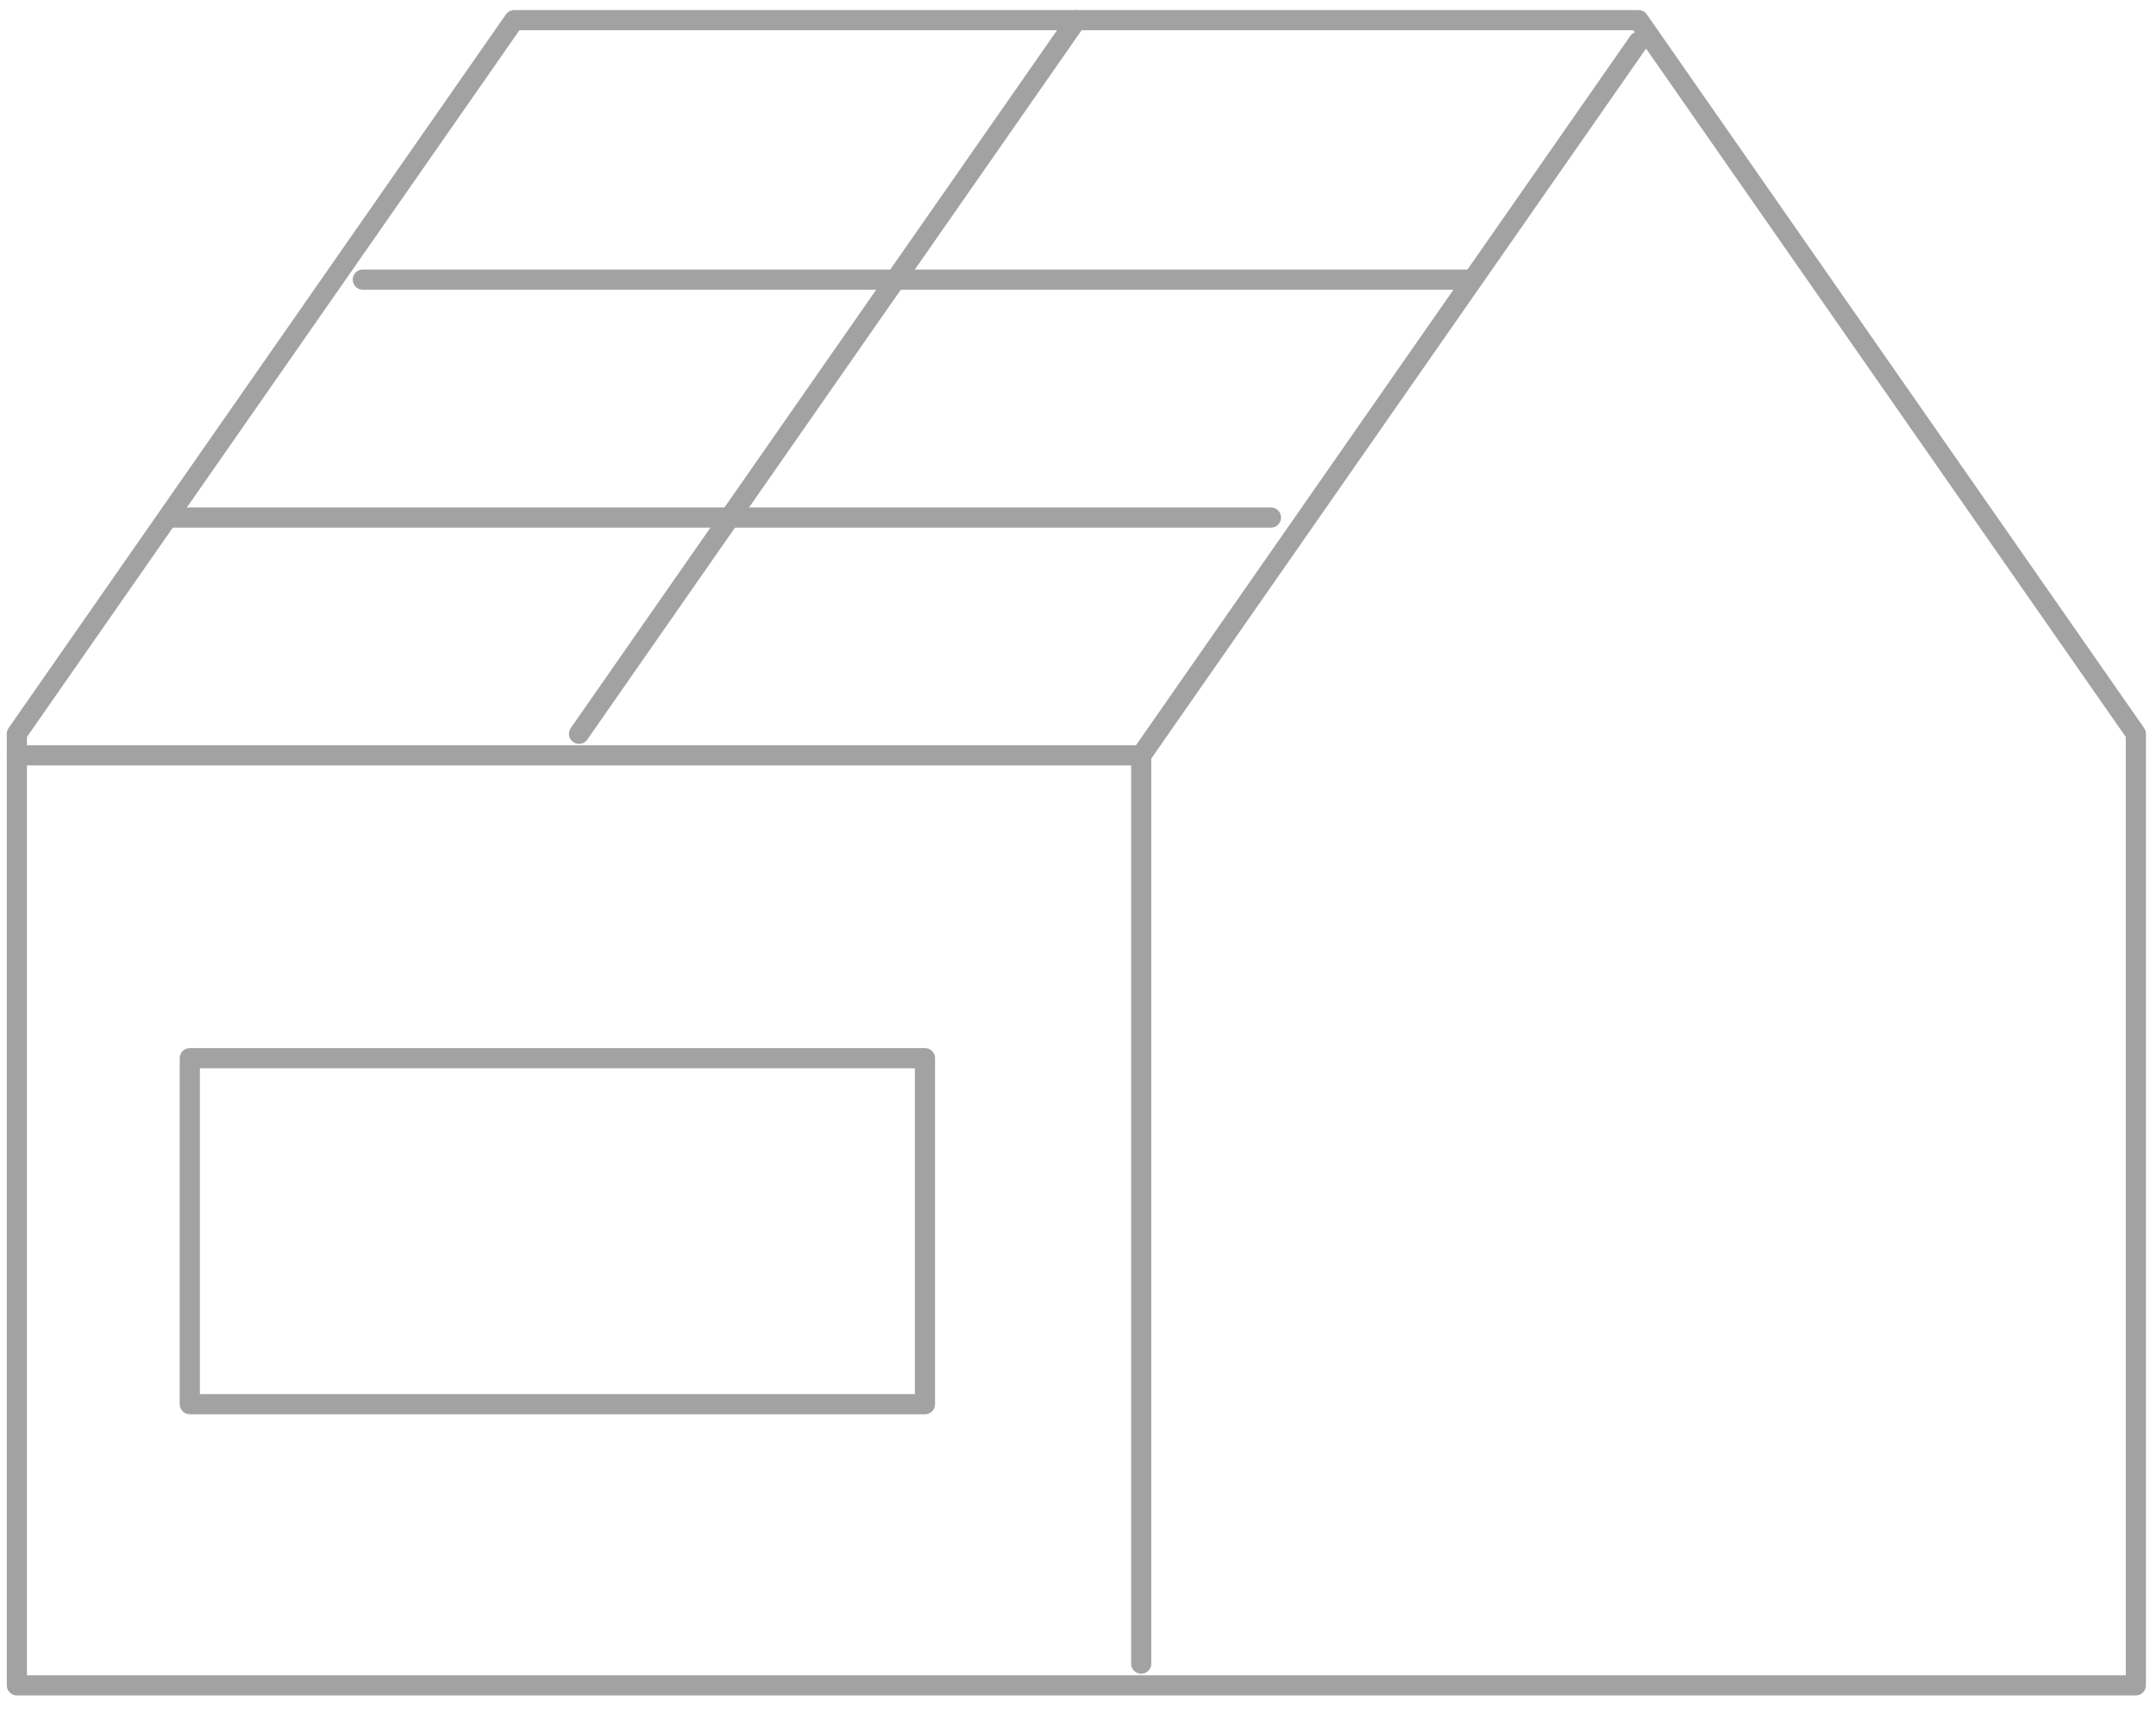
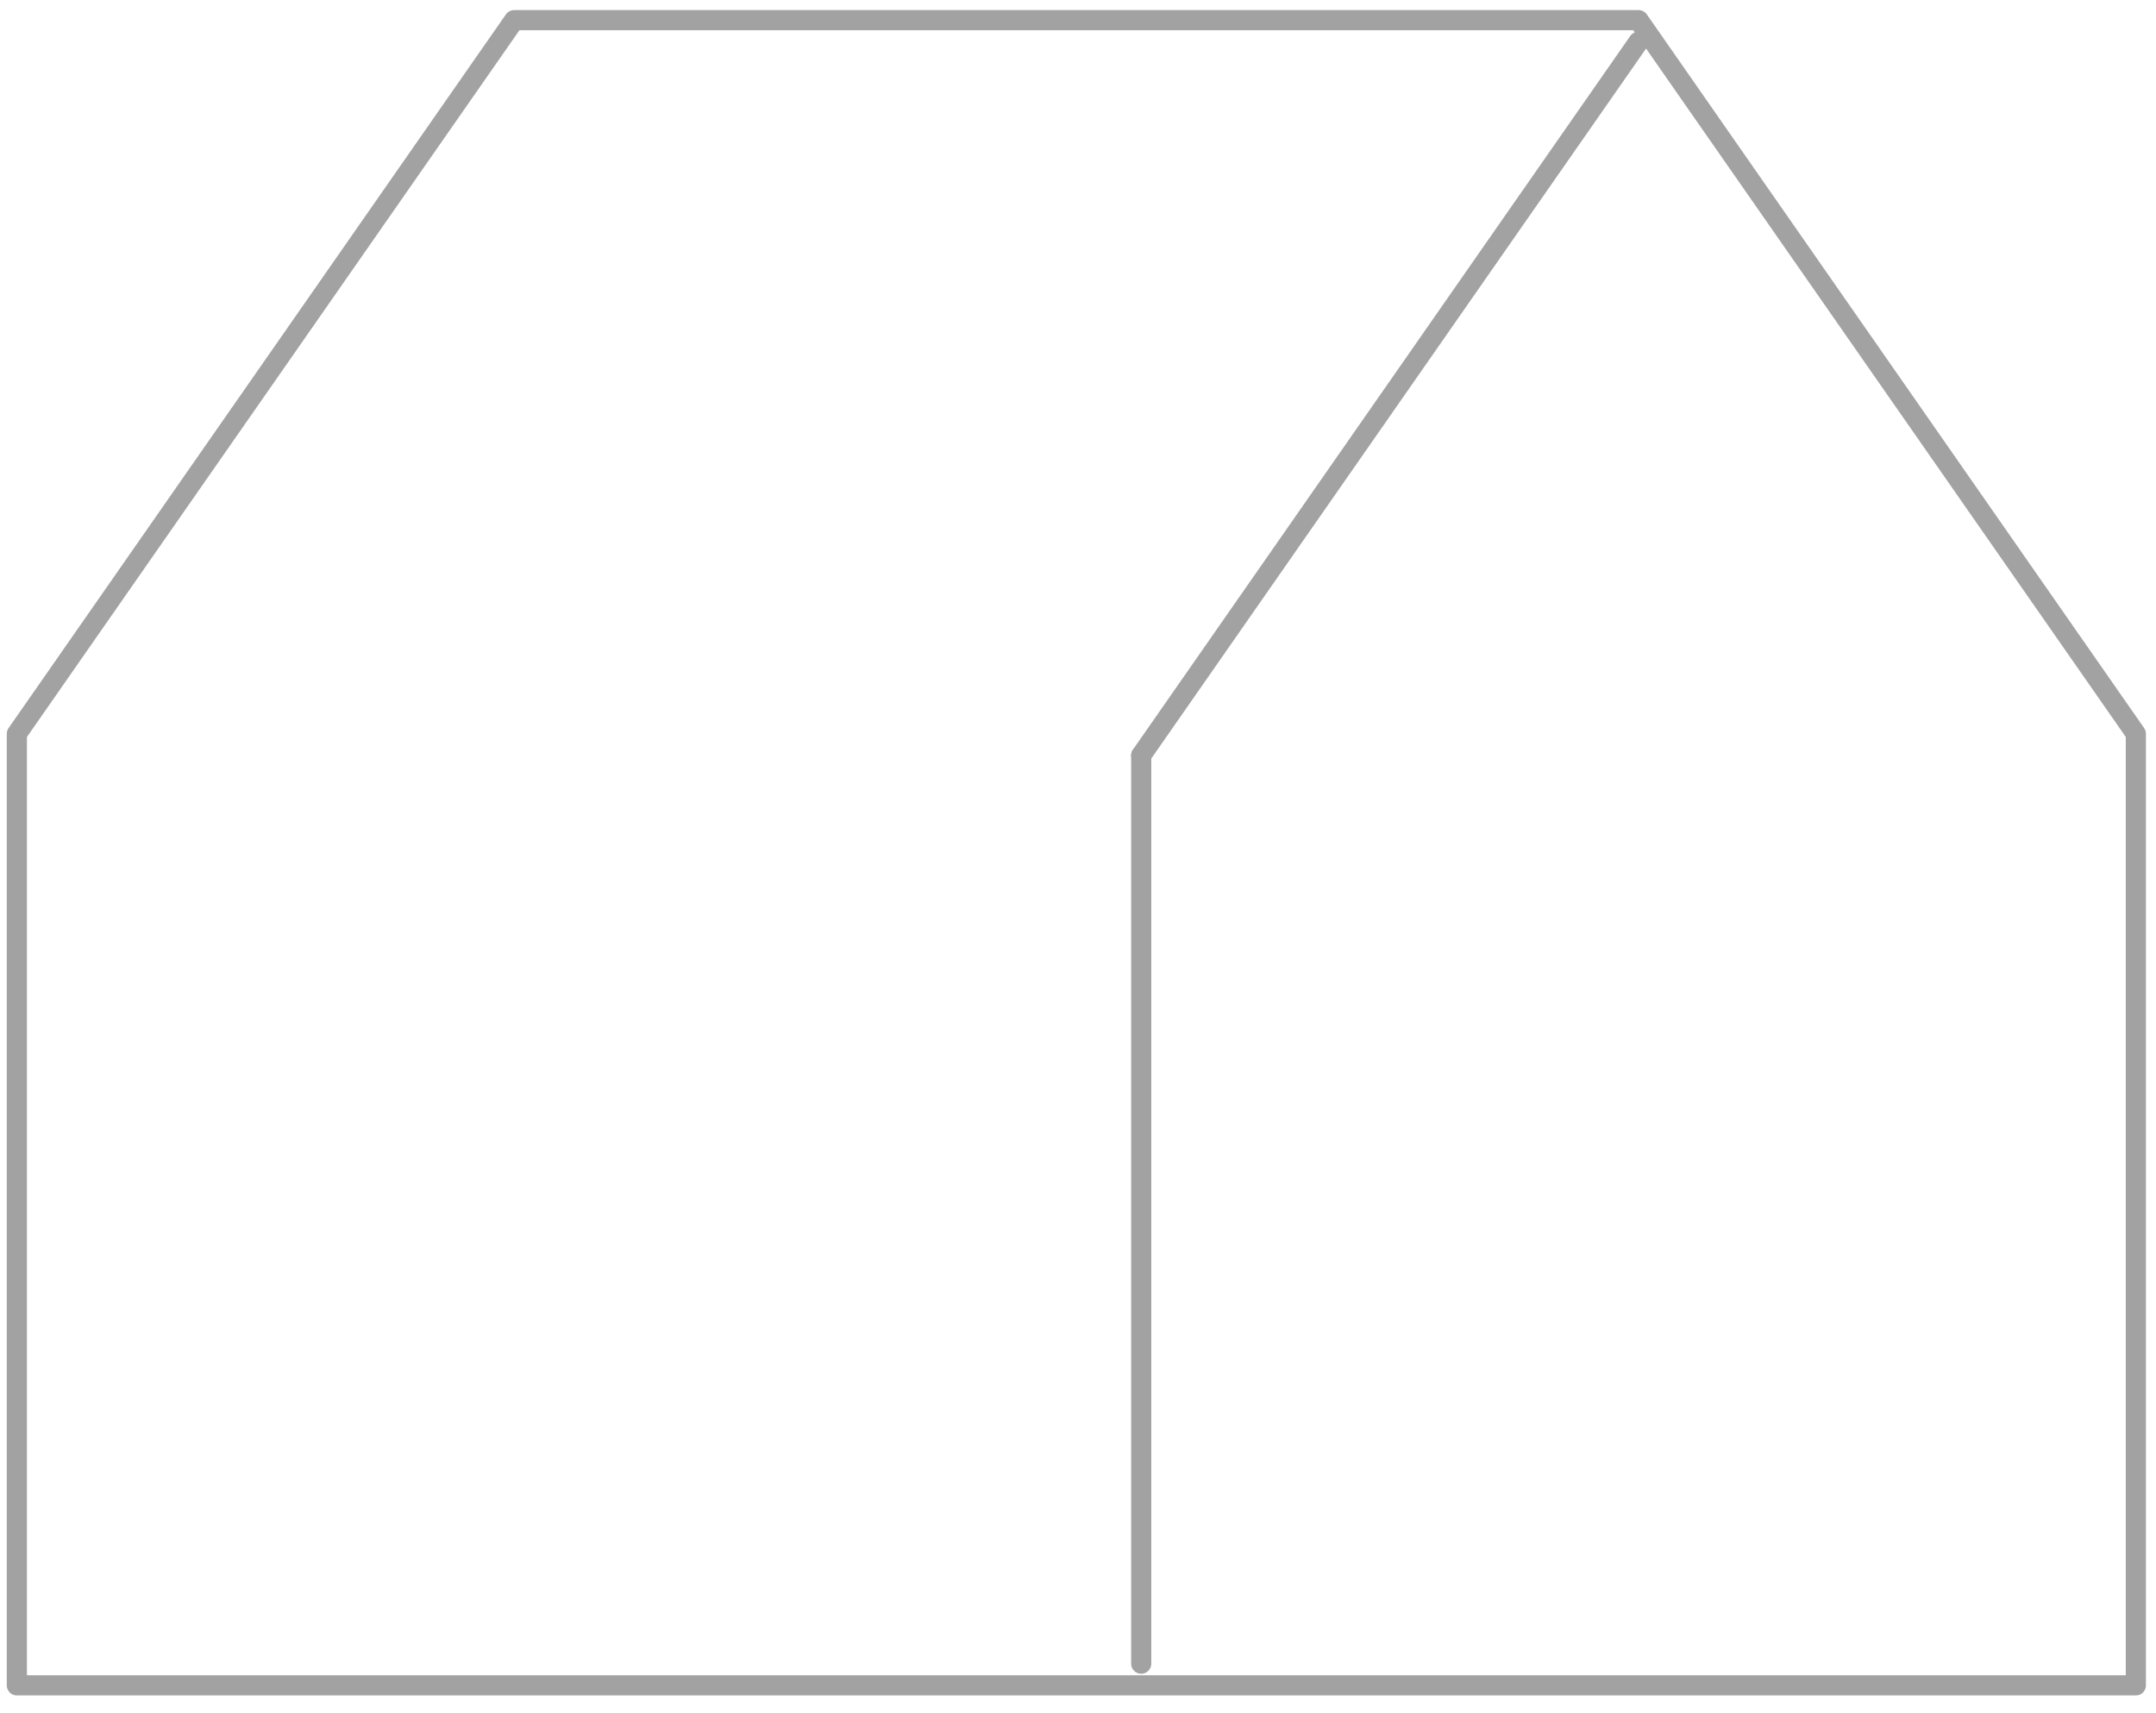
<svg xmlns="http://www.w3.org/2000/svg" width="107" height="85" viewBox="0 0 107 85" fill="none">
-   <path d="M56.637 37.482H0.836" stroke="#A2A2A2" stroke-linecap="round" stroke-linejoin="round" />
  <path d="M56.637 37.483L81.319 2.07" stroke="#A2A2A2" stroke-linecap="round" stroke-linejoin="round" />
  <path d="M56.637 82.553V37.482" stroke="#A2A2A2" stroke-linecap="round" stroke-linejoin="round" />
-   <path d="M28.737 36.412L53.418 1" stroke="#A2A2A2" stroke-linecap="round" stroke-linejoin="round" />
  <path d="M0.837 36.412L0.837 83.629L106 83.629L106 36.412L81.319 1L25.518 1L0.837 36.412Z" stroke="#A2A2A2" stroke-linecap="round" stroke-linejoin="round" />
-   <path d="M9.42 52.508V69.677H45.905V52.508H9.42Z" stroke="#A2A2A2" stroke-linecap="round" stroke-linejoin="round" />
-   <path d="M8.348 25.682H63.076" stroke="#A2A2A2" stroke-linecap="round" stroke-linejoin="round" />
-   <path d="M18.005 13.875H72.733" stroke="#A2A2A2" stroke-linecap="round" stroke-linejoin="round" />
</svg>